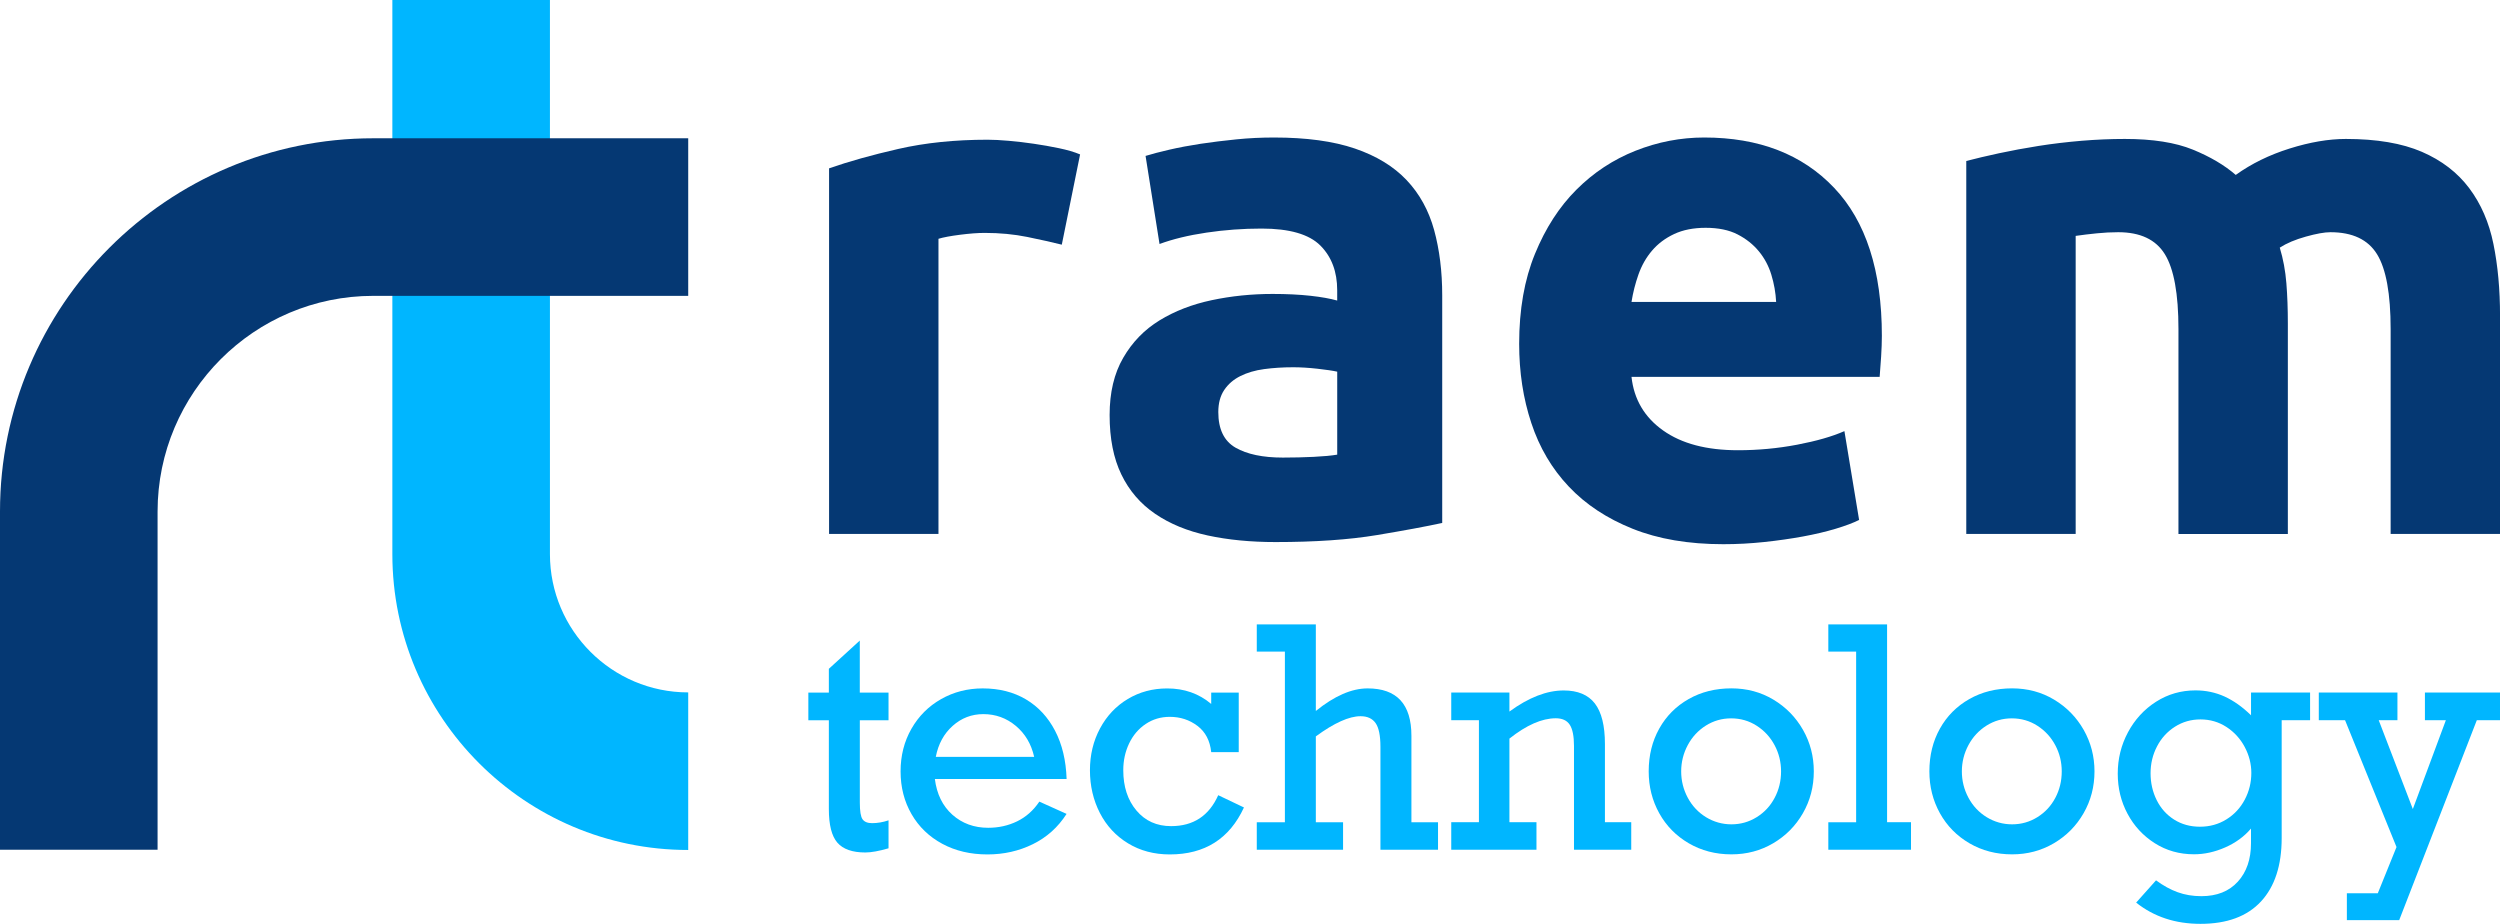
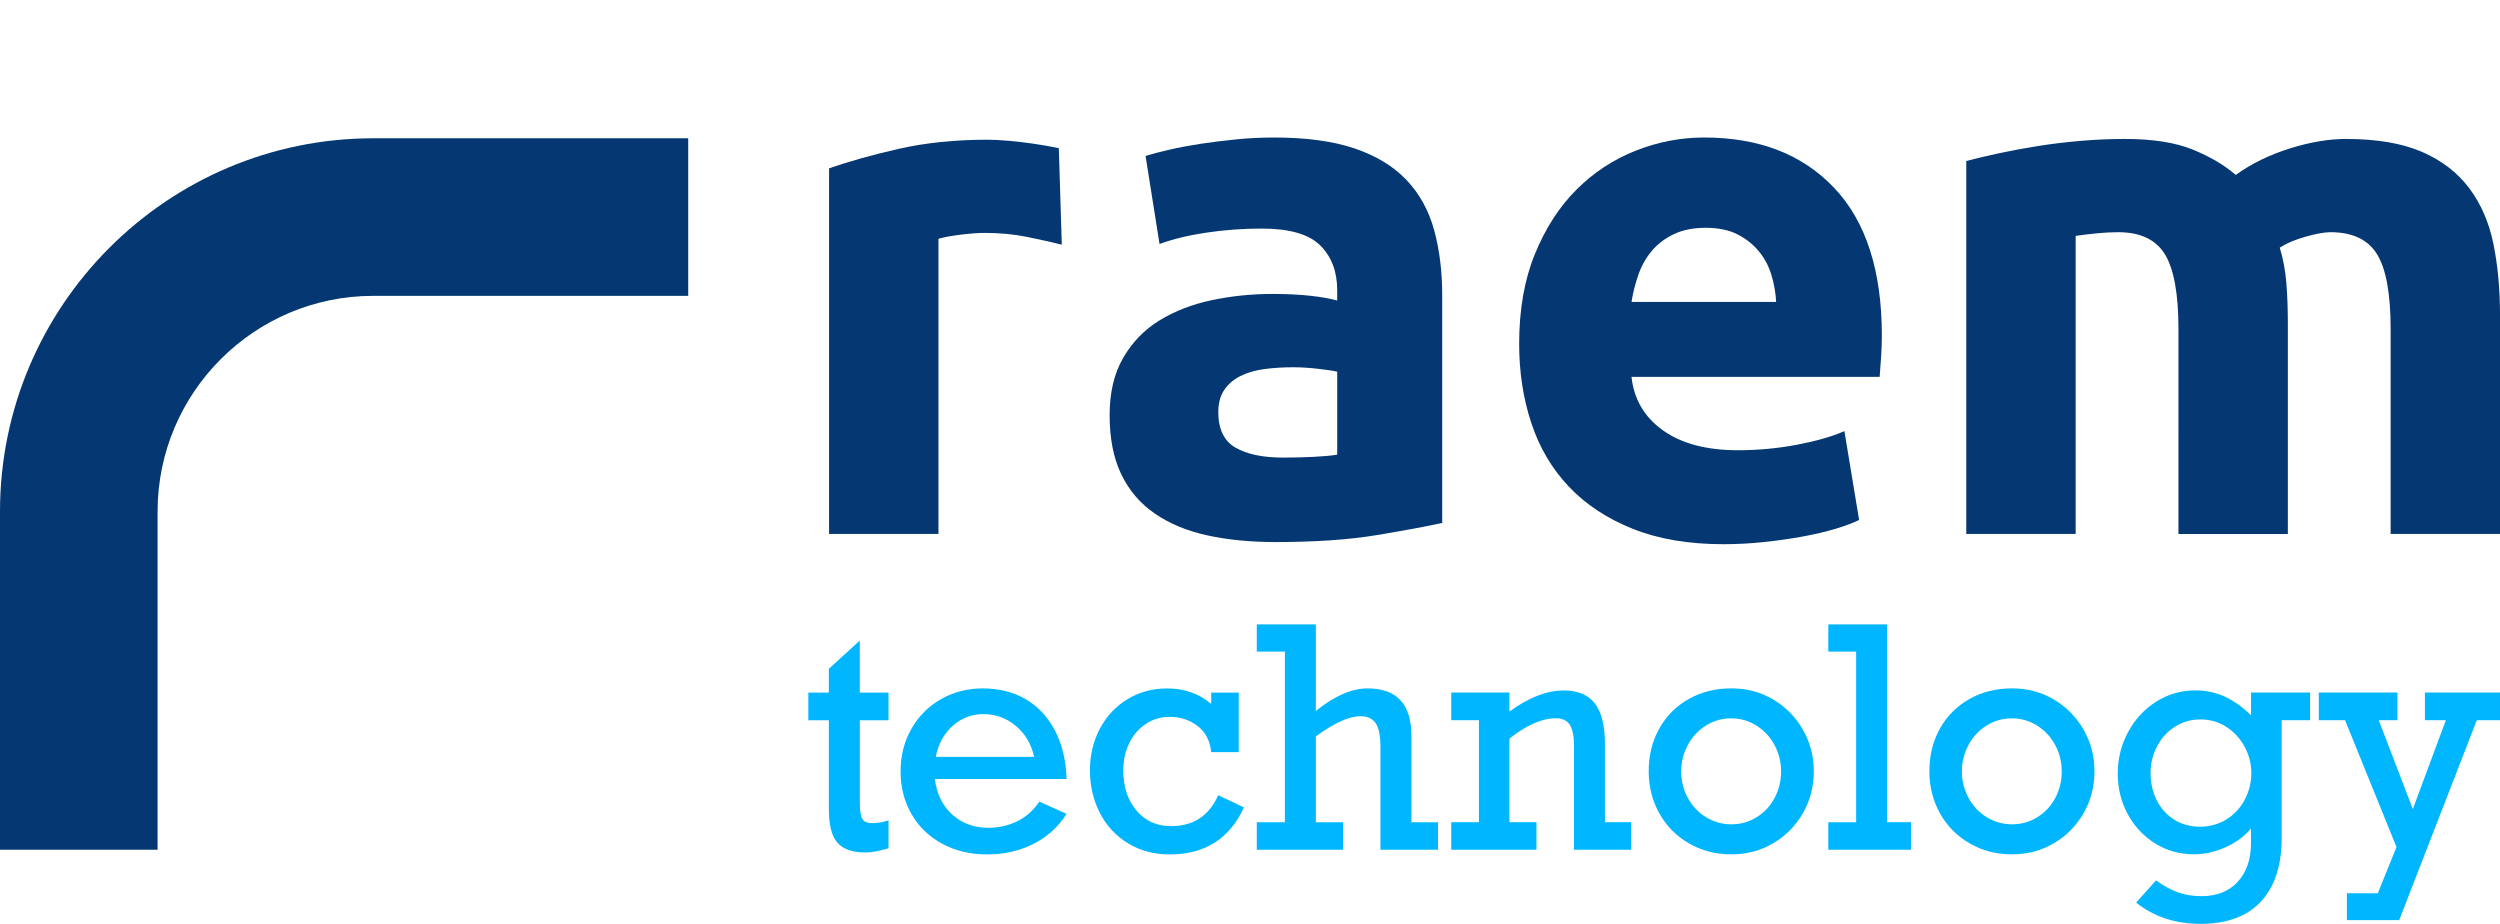
<svg xmlns="http://www.w3.org/2000/svg" version="1.1" id="Ebene_1" x="0px" y="0px" viewBox="0 0 680.31 251.42" style="enable-background:new 0 0 680.31 251.42;" xml:space="preserve">
  <style type="text/css">
	.st0{fill:#053873;}
	.st1{fill:#00B6FF;}
</style>
  <g>
-     <path class="st0" d="M288.94,66.58c-2.67-0.67-5.79-1.36-9.39-2.1c-3.6-0.73-7.46-1.1-11.59-1.1c-1.87,0-4.1,0.17-6.69,0.5   c-2.6,0.33-4.56,0.7-5.89,1.1v80.31h-29.77V45.81c5.32-1.86,11.62-3.63,18.88-5.29c7.26-1.66,15.35-2.5,24.27-2.5   c1.6,0,3.53,0.1,5.79,0.3c2.26,0.2,4.53,0.47,6.79,0.8c2.26,0.33,4.53,0.73,6.79,1.2c2.26,0.47,4.2,1.03,5.79,1.7L288.94,66.58z" />
+     <path class="st0" d="M288.94,66.58c-2.67-0.67-5.79-1.36-9.39-2.1c-3.6-0.73-7.46-1.1-11.59-1.1c-1.87,0-4.1,0.17-6.69,0.5   c-2.6,0.33-4.56,0.7-5.89,1.1v80.31h-29.77V45.81c5.32-1.86,11.62-3.63,18.88-5.29c7.26-1.66,15.35-2.5,24.27-2.5   c1.6,0,3.53,0.1,5.79,0.3c2.26,0.2,4.53,0.47,6.79,0.8c2.26,0.33,4.53,0.73,6.79,1.2L288.94,66.58z" />
    <path class="st0" d="M346.71,37.42c8.79,0,16.11,1,21.98,3c5.86,2,10.55,4.86,14.08,8.59c3.53,3.73,6.02,8.26,7.49,13.59   c1.46,5.33,2.2,11.26,2.2,17.78v61.93c-4.26,0.93-10.19,2.03-17.78,3.3c-7.59,1.26-16.78,1.9-27.57,1.9   c-6.79,0-12.95-0.6-18.48-1.8c-5.53-1.2-10.29-3.16-14.29-5.89c-4-2.73-7.06-6.29-9.19-10.69c-2.13-4.39-3.2-9.79-3.2-16.18   c0-6.13,1.23-11.32,3.7-15.58c2.46-4.26,5.76-7.66,9.89-10.19c4.13-2.53,8.86-4.36,14.18-5.49c5.33-1.13,10.85-1.7,16.58-1.7   c3.86,0,7.29,0.17,10.29,0.5c3,0.33,5.43,0.77,7.29,1.3v-2.8c0-5.06-1.53-9.12-4.6-12.19c-3.07-3.06-8.39-4.6-15.98-4.6   c-5.06,0-10.06,0.37-14.98,1.1c-4.93,0.73-9.19,1.77-12.79,3.1l-3.8-23.97c1.73-0.53,3.9-1.1,6.49-1.7c2.6-0.6,5.42-1.13,8.49-1.6   c3.06-0.46,6.29-0.86,9.69-1.2C339.82,37.58,343.25,37.42,346.71,37.42z M349.11,124.52c2.93,0,5.73-0.07,8.39-0.2   c2.66-0.13,4.79-0.33,6.39-0.6v-22.58c-1.2-0.27-3-0.53-5.39-0.8c-2.4-0.27-4.6-0.4-6.59-0.4c-2.8,0-5.43,0.17-7.89,0.5   c-2.47,0.33-4.63,0.97-6.49,1.9c-1.87,0.93-3.33,2.2-4.4,3.8c-1.07,1.6-1.6,3.6-1.6,5.99c0,4.66,1.56,7.89,4.69,9.69   C339.35,123.62,343.65,124.52,349.11,124.52z" />
    <path class="st0" d="M413.4,93.56c0-9.32,1.43-17.48,4.3-24.47c2.86-6.99,6.62-12.82,11.29-17.48c4.66-4.66,10.02-8.19,16.08-10.59   c6.06-2.4,12.29-3.6,18.68-3.6c14.91,0,26.7,4.56,35.36,13.69c8.66,9.12,12.99,22.54,12.99,40.26c0,1.73-0.07,3.63-0.2,5.69   c-0.13,2.07-0.27,3.9-0.4,5.49h-67.53c0.67,6.13,3.53,10.99,8.59,14.58c5.06,3.6,11.85,5.39,20.38,5.39c5.46,0,10.82-0.5,16.08-1.5   c5.26-1,9.56-2.23,12.89-3.7l4,24.17c-1.6,0.8-3.73,1.6-6.39,2.4c-2.67,0.8-5.63,1.5-8.89,2.1c-3.27,0.6-6.76,1.1-10.49,1.5   c-3.73,0.4-7.46,0.6-11.19,0.6c-9.46,0-17.68-1.4-24.67-4.2c-6.99-2.8-12.79-6.62-17.38-11.49c-4.6-4.86-7.99-10.62-10.19-17.28   C414.5,108.47,413.4,101.28,413.4,93.56z M483.33,82.17c-0.13-2.53-0.57-4.99-1.3-7.39c-0.73-2.4-1.87-4.53-3.4-6.39   c-1.53-1.86-3.46-3.4-5.79-4.6c-2.33-1.2-5.23-1.8-8.69-1.8c-3.33,0-6.19,0.57-8.59,1.7c-2.4,1.13-4.4,2.63-5.99,4.5   c-1.6,1.87-2.83,4.03-3.7,6.49c-0.87,2.47-1.5,4.96-1.9,7.49H483.33z" />
    <path class="st0" d="M592.81,89.56c0-9.59-1.23-16.38-3.7-20.38c-2.47-4-6.69-5.99-12.69-5.99c-1.87,0-3.8,0.1-5.79,0.3   c-2,0.2-3.93,0.43-5.79,0.7v81.11h-29.77V43.81c2.53-0.67,5.49-1.36,8.89-2.1c3.4-0.73,6.99-1.4,10.79-2s7.69-1.06,11.69-1.4   c4-0.33,7.92-0.5,11.79-0.5c7.59,0,13.75,0.97,18.48,2.9c4.73,1.93,8.62,4.23,11.69,6.89c4.26-3.06,9.16-5.46,14.68-7.19   c5.52-1.73,10.62-2.6,15.28-2.6c8.39,0,15.28,1.17,20.68,3.5c5.39,2.33,9.69,5.63,12.89,9.89c3.2,4.26,5.4,9.32,6.59,15.18   c1.2,5.86,1.8,12.39,1.8,19.58v59.34h-29.77V89.56c0-9.59-1.23-16.38-3.7-20.38c-2.47-4-6.69-5.99-12.69-5.99   c-1.6,0-3.83,0.4-6.69,1.2c-2.87,0.8-5.23,1.8-7.09,3c0.93,3.07,1.53,6.29,1.8,9.69c0.27,3.4,0.4,7.03,0.4,10.89v57.34h-29.77   V89.56z" />
  </g>
  <g>
    <path class="st1" d="M241.79,188.47v7.53h-7.81v22.42c0,2.33,0.25,3.84,0.75,4.54c0.5,0.69,1.36,1.04,2.58,1.04   c1.49,0,2.98-0.26,4.48-0.77v7.61c-2.61,0.76-4.71,1.14-6.31,1.14c-3.53,0-6.06-0.89-7.61-2.67c-1.55-1.78-2.32-4.82-2.32-9.14   v-24.17h-5.58v-7.53h5.58V182l8.42-7.69v14.16H241.79z" />
    <path class="st1" d="M290.25,211.99H254.4c0.52,4.1,2.1,7.33,4.76,9.71c2.66,2.37,5.91,3.56,9.76,3.56c2.82,0,5.44-0.58,7.85-1.75   c2.41-1.17,4.44-2.96,6.06-5.37l7.41,3.34c-2.33,3.64-5.39,6.38-9.18,8.24c-3.78,1.86-7.9,2.79-12.35,2.79   c-4.61,0-8.71-0.96-12.29-2.89c-3.58-1.93-6.37-4.61-8.36-8.06c-1.99-3.44-2.99-7.32-2.99-11.64c0-4.29,0.98-8.15,2.95-11.6   c1.97-3.45,4.66-6.14,8.08-8.08c3.42-1.94,7.19-2.91,11.31-2.91c4.5,0,8.43,1,11.78,2.99c3.35,1.99,5.99,4.84,7.92,8.54   C289.04,202.57,290.09,206.94,290.25,211.99z M267.59,194.33c-3.17,0-5.95,1.06-8.34,3.19c-2.39,2.13-3.92,4.94-4.6,8.44h26.77   c-0.79-3.5-2.45-6.31-5-8.44C273.87,195.39,270.92,194.33,267.59,194.33z" />
    <path class="st1" d="M329.6,191.56v-3.09h7.49v16.2h-7.49c-0.33-3.12-1.57-5.5-3.74-7.14c-2.17-1.64-4.68-2.46-7.53-2.46   c-2.44,0-4.63,0.65-6.57,1.95c-1.94,1.3-3.44,3.07-4.5,5.29c-1.06,2.22-1.59,4.65-1.59,7.28c0,4.48,1.19,8.13,3.58,10.97   c2.39,2.84,5.53,4.25,9.44,4.25c6.05,0,10.32-2.81,12.82-8.42l7,3.34c-3.93,8.52-10.66,12.78-20.18,12.78   c-4.26,0-8.04-1-11.35-3.01c-3.31-2.01-5.87-4.76-7.67-8.26c-1.8-3.5-2.71-7.38-2.71-11.64c0-4.18,0.92-7.98,2.75-11.39   c1.83-3.42,4.35-6.08,7.55-8c3.2-1.91,6.77-2.87,10.7-2.87C322.26,187.33,326.26,188.74,329.6,191.56z" />
    <path class="st1" d="M372.16,187.33c7.95,0,11.92,4.3,11.92,12.9v23.52h7.24v7.49h-15.67v-28c0-3.07-0.44-5.22-1.32-6.47   c-0.88-1.25-2.25-1.87-4.09-1.87c-3.12,0-7.18,1.83-12.17,5.49v23.36h7.41v7.49h-23.48v-7.49h7.65v-46.43h-7.65v-7.41h16.07v23.56   C363.13,189.38,367.82,187.33,372.16,187.33z" />
    <path class="st1" d="M436.74,202.46v21.28h7.16v7.49h-15.58v-28.24c0-2.69-0.39-4.61-1.16-5.78c-0.77-1.17-2.04-1.75-3.8-1.75   c-3.74,0-7.95,1.84-12.61,5.53v22.75h7.36v7.49h-23.19v-7.49h7.53v-27.75h-7.53v-7.53h15.83v5.17c5.24-3.83,10.16-5.74,14.77-5.74   c3.82,0,6.65,1.18,8.48,3.54C435.82,193.8,436.74,197.47,436.74,202.46z" />
    <path class="st1" d="M493.58,209.91c0,4.15-0.99,7.95-2.97,11.39c-1.98,3.45-4.68,6.17-8.1,8.18c-3.42,2.01-7.2,3.01-11.35,3.01   c-4.29,0-8.15-1-11.6-3.01c-3.45-2.01-6.12-4.73-8.04-8.18c-1.91-3.45-2.87-7.24-2.87-11.39c0-4.34,0.96-8.22,2.87-11.64   c1.91-3.42,4.58-6.1,8-8.04c3.42-1.94,7.3-2.91,11.64-2.91c4.21,0,8.02,1.02,11.43,3.07c3.42,2.05,6.1,4.8,8.06,8.24   C492.61,202.08,493.58,205.84,493.58,209.91z M471.16,224.32c2.5,0,4.79-0.65,6.88-1.95c2.09-1.3,3.72-3.05,4.88-5.25   c1.17-2.2,1.75-4.6,1.75-7.2c0-2.55-0.58-4.92-1.75-7.12c-1.17-2.2-2.79-3.97-4.88-5.31c-2.09-1.34-4.41-2.01-6.96-2.01   c-2.5,0-4.79,0.66-6.88,1.97c-2.09,1.32-3.73,3.09-4.92,5.31c-1.19,2.23-1.79,4.61-1.79,7.16c0,2.55,0.6,4.94,1.79,7.16   c1.19,2.22,2.85,3.99,4.96,5.29C466.36,223.66,468.67,224.32,471.16,224.32z" />
    <path class="st1" d="M520.03,223.75v7.49h-22.5v-7.49h7.57v-46.43h-7.57v-7.41h15.99v53.83H520.03z" />
    <path class="st1" d="M569.96,209.91c0,4.15-0.99,7.95-2.97,11.39c-1.98,3.45-4.68,6.17-8.1,8.18c-3.42,2.01-7.2,3.01-11.35,3.01   c-4.29,0-8.15-1-11.6-3.01c-3.45-2.01-6.12-4.73-8.04-8.18c-1.91-3.45-2.87-7.24-2.87-11.39c0-4.34,0.96-8.22,2.87-11.64   c1.91-3.42,4.58-6.1,8-8.04c3.42-1.94,7.3-2.91,11.64-2.91c4.2,0,8.02,1.02,11.43,3.07c3.42,2.05,6.1,4.8,8.06,8.24   C568.98,202.08,569.96,205.84,569.96,209.91z M547.54,224.32c2.5,0,4.79-0.65,6.88-1.95c2.09-1.3,3.72-3.05,4.88-5.25   c1.17-2.2,1.75-4.6,1.75-7.2c0-2.55-0.58-4.92-1.75-7.12c-1.17-2.2-2.79-3.97-4.88-5.31c-2.09-1.34-4.41-2.01-6.96-2.01   c-2.5,0-4.79,0.66-6.88,1.97c-2.09,1.32-3.73,3.09-4.92,5.31c-1.19,2.23-1.79,4.61-1.79,7.16c0,2.55,0.6,4.94,1.79,7.16   c1.19,2.22,2.85,3.99,4.96,5.29C542.74,223.66,545.04,224.32,547.54,224.32z" />
    <path class="st1" d="M612.56,194.65v-6.19h16.07v7.53h-7.73v32.06c0,7.46-1.88,13.22-5.64,17.27c-3.76,4.05-9.24,6.08-16.46,6.08   c-6.84,0-12.67-1.93-17.5-5.78l5.41-6.06c1.95,1.44,3.91,2.52,5.88,3.23c1.97,0.72,4.12,1.08,6.45,1.08c4.23,0,7.54-1.32,9.93-3.95   c2.39-2.63,3.58-6.12,3.58-10.46v-3.99c-1.84,2.17-4.18,3.88-7.02,5.13c-2.84,1.25-5.66,1.87-8.48,1.87c-3.96,0-7.52-1-10.68-3.01   c-3.16-2.01-5.63-4.67-7.41-8c-1.78-3.32-2.67-6.96-2.67-10.93c0-4.04,0.93-7.8,2.79-11.27c1.86-3.47,4.4-6.24,7.63-8.3   c3.23-2.06,6.81-3.09,10.74-3.09c2.82,0,5.46,0.56,7.91,1.67C607.84,190.68,610.23,192.37,612.56,194.65z M598.65,224.97   c2.66,0,5.06-0.66,7.2-1.99c2.14-1.33,3.81-3.12,5-5.37c1.19-2.25,1.79-4.68,1.79-7.28c0-2.44-0.6-4.79-1.79-7.04   c-1.19-2.25-2.85-4.07-4.96-5.45c-2.12-1.38-4.48-2.07-7.08-2.07c-2.55,0-4.87,0.66-6.96,1.99c-2.09,1.33-3.72,3.12-4.88,5.37   c-1.17,2.25-1.75,4.68-1.75,7.28c0,2.66,0.56,5.1,1.67,7.33s2.69,3.99,4.74,5.29C593.68,224.32,596.02,224.97,598.65,224.97z" />
    <path class="st1" d="M647.31,195.99l9.28,24.17l8.99-24.17h-5.7v-7.53h20.43v7.53h-6.31l-21.12,54.4h-14.24v-7.32h8.42l5.09-12.57   l-14-34.51H631v-7.53h21.4v7.53H647.31z" />
  </g>
-   <path class="st1" d="M187.28,231.3c-44.4,0-80.51-36.12-80.51-80.51V0h42.88v150.79c0,20.75,16.88,37.63,37.63,37.63V231.3z" />
  <path class="st0" d="M42.88,231.23H0V139.2C0,83.2,45.56,37.63,101.57,37.63h85.71v42.88h-85.71c-32.36,0-58.69,26.33-58.69,58.69  V231.23z" />
</svg>